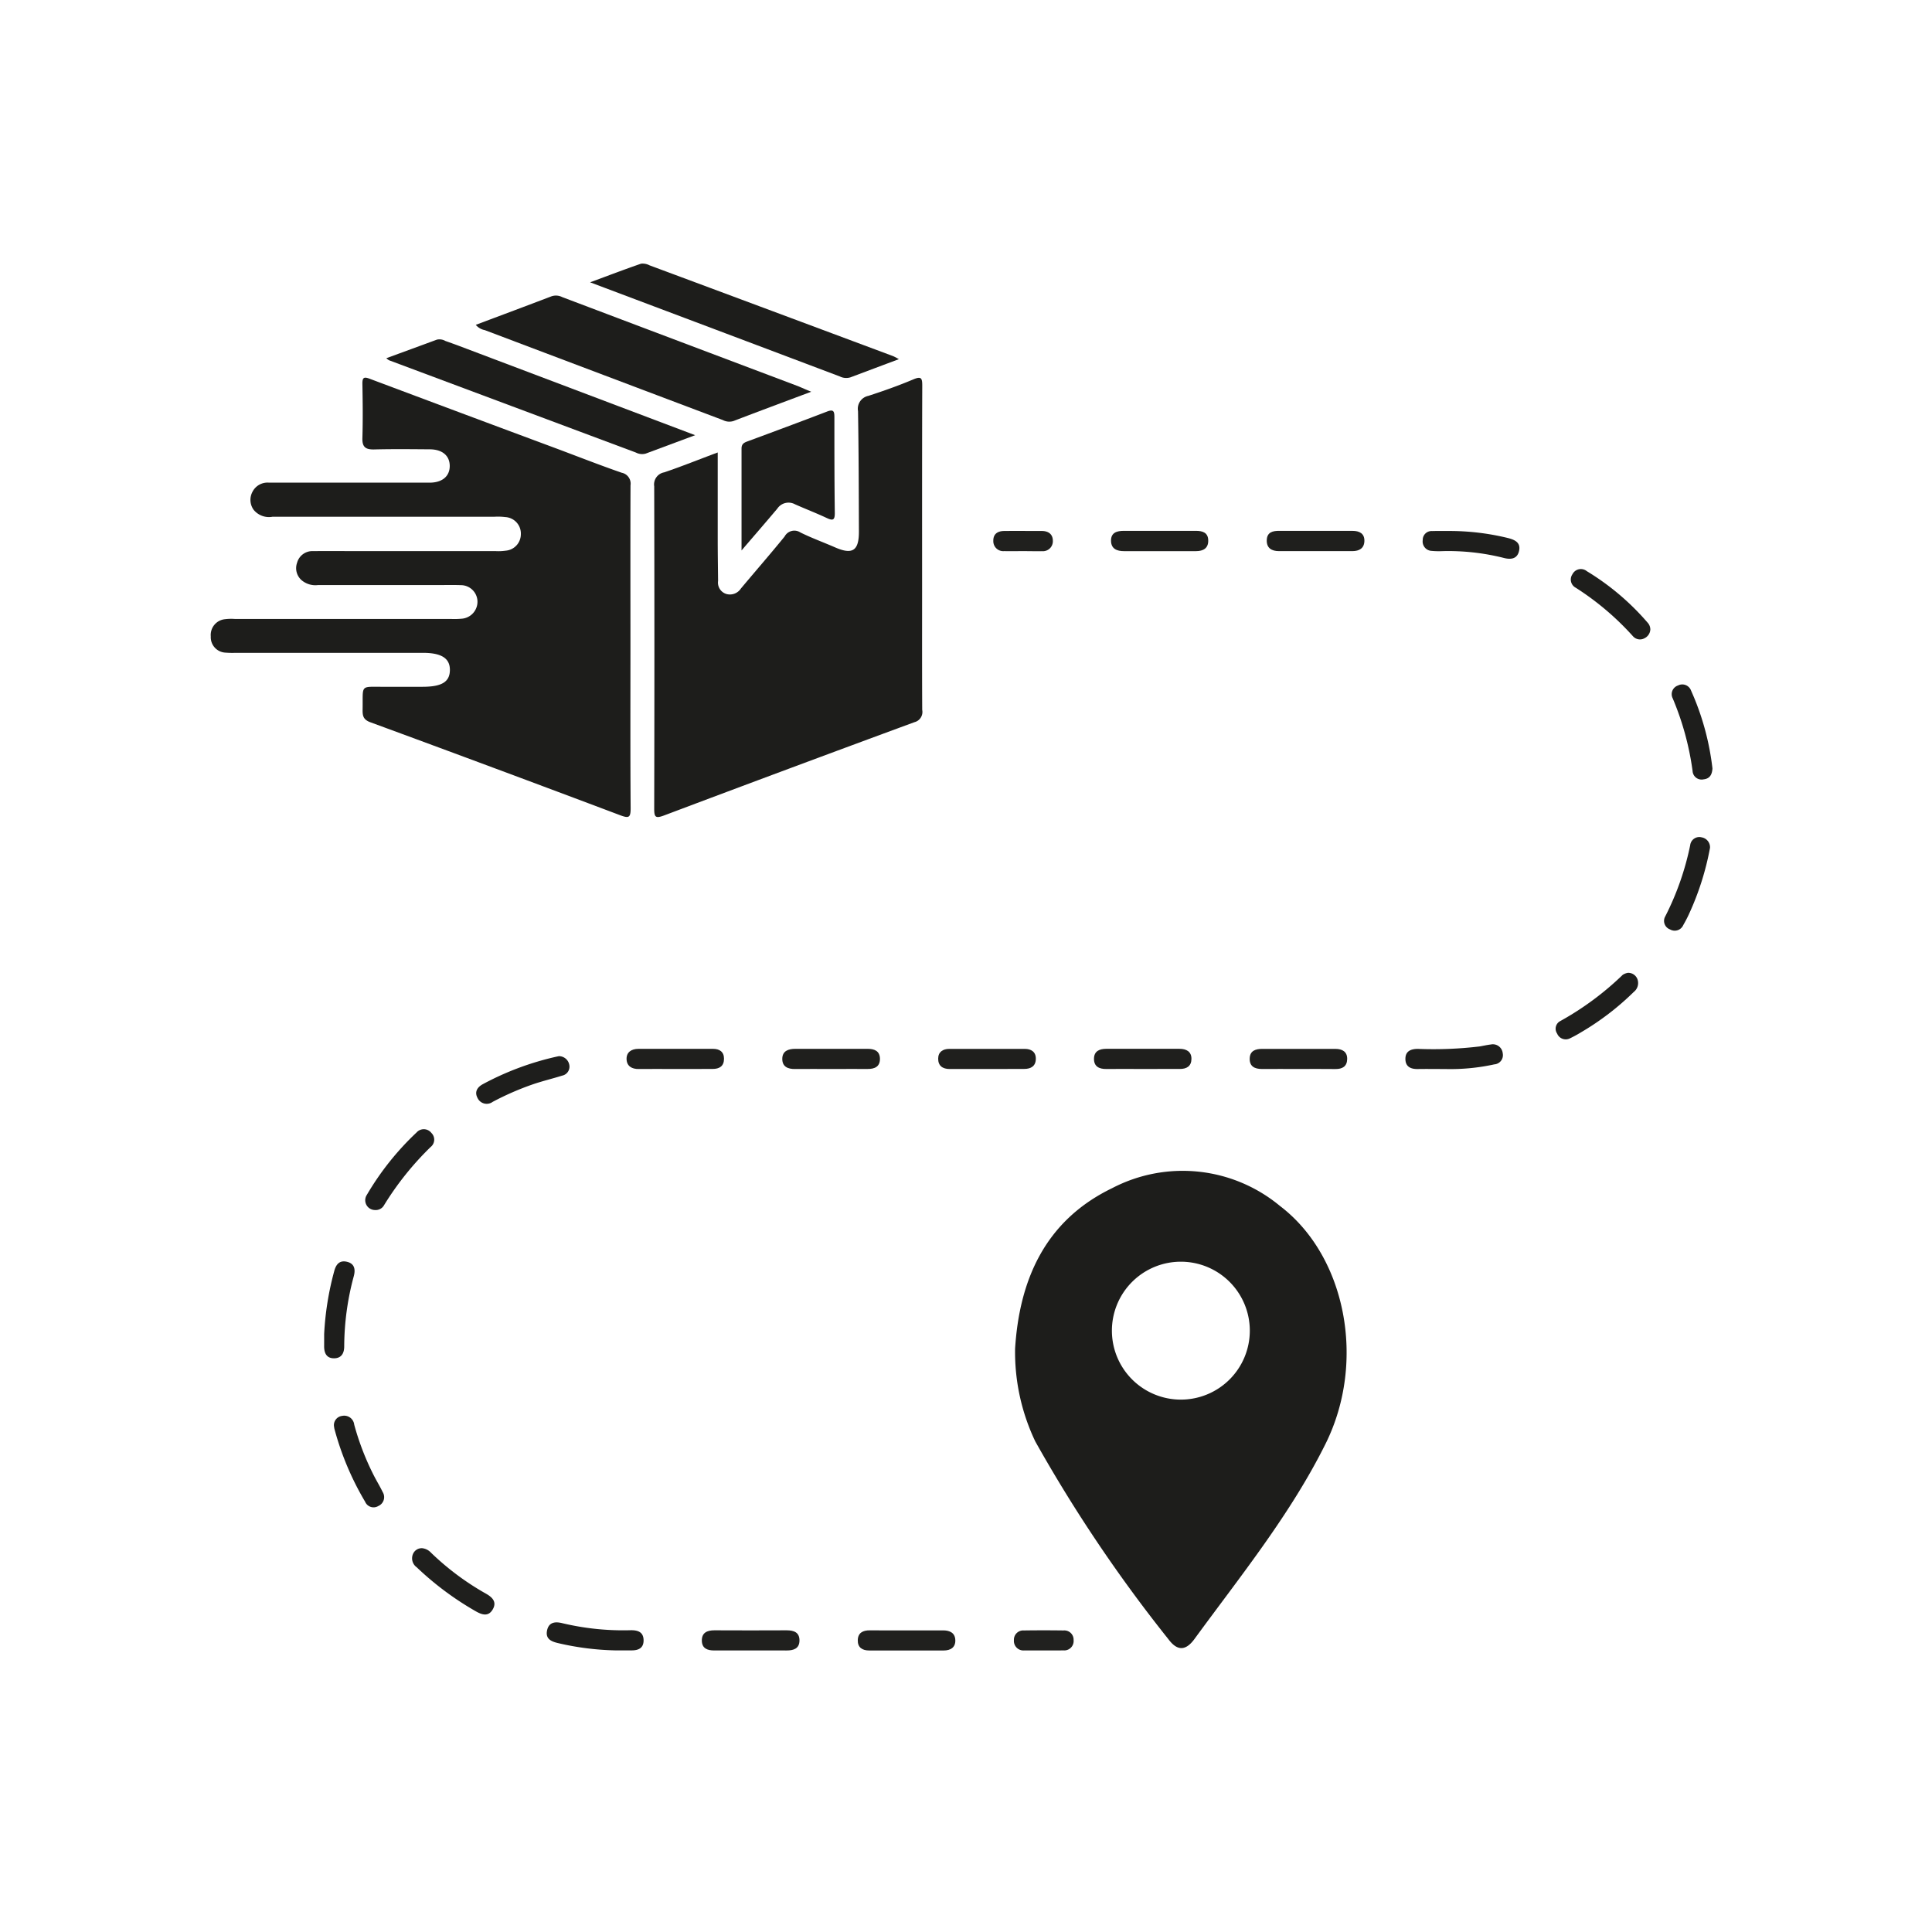
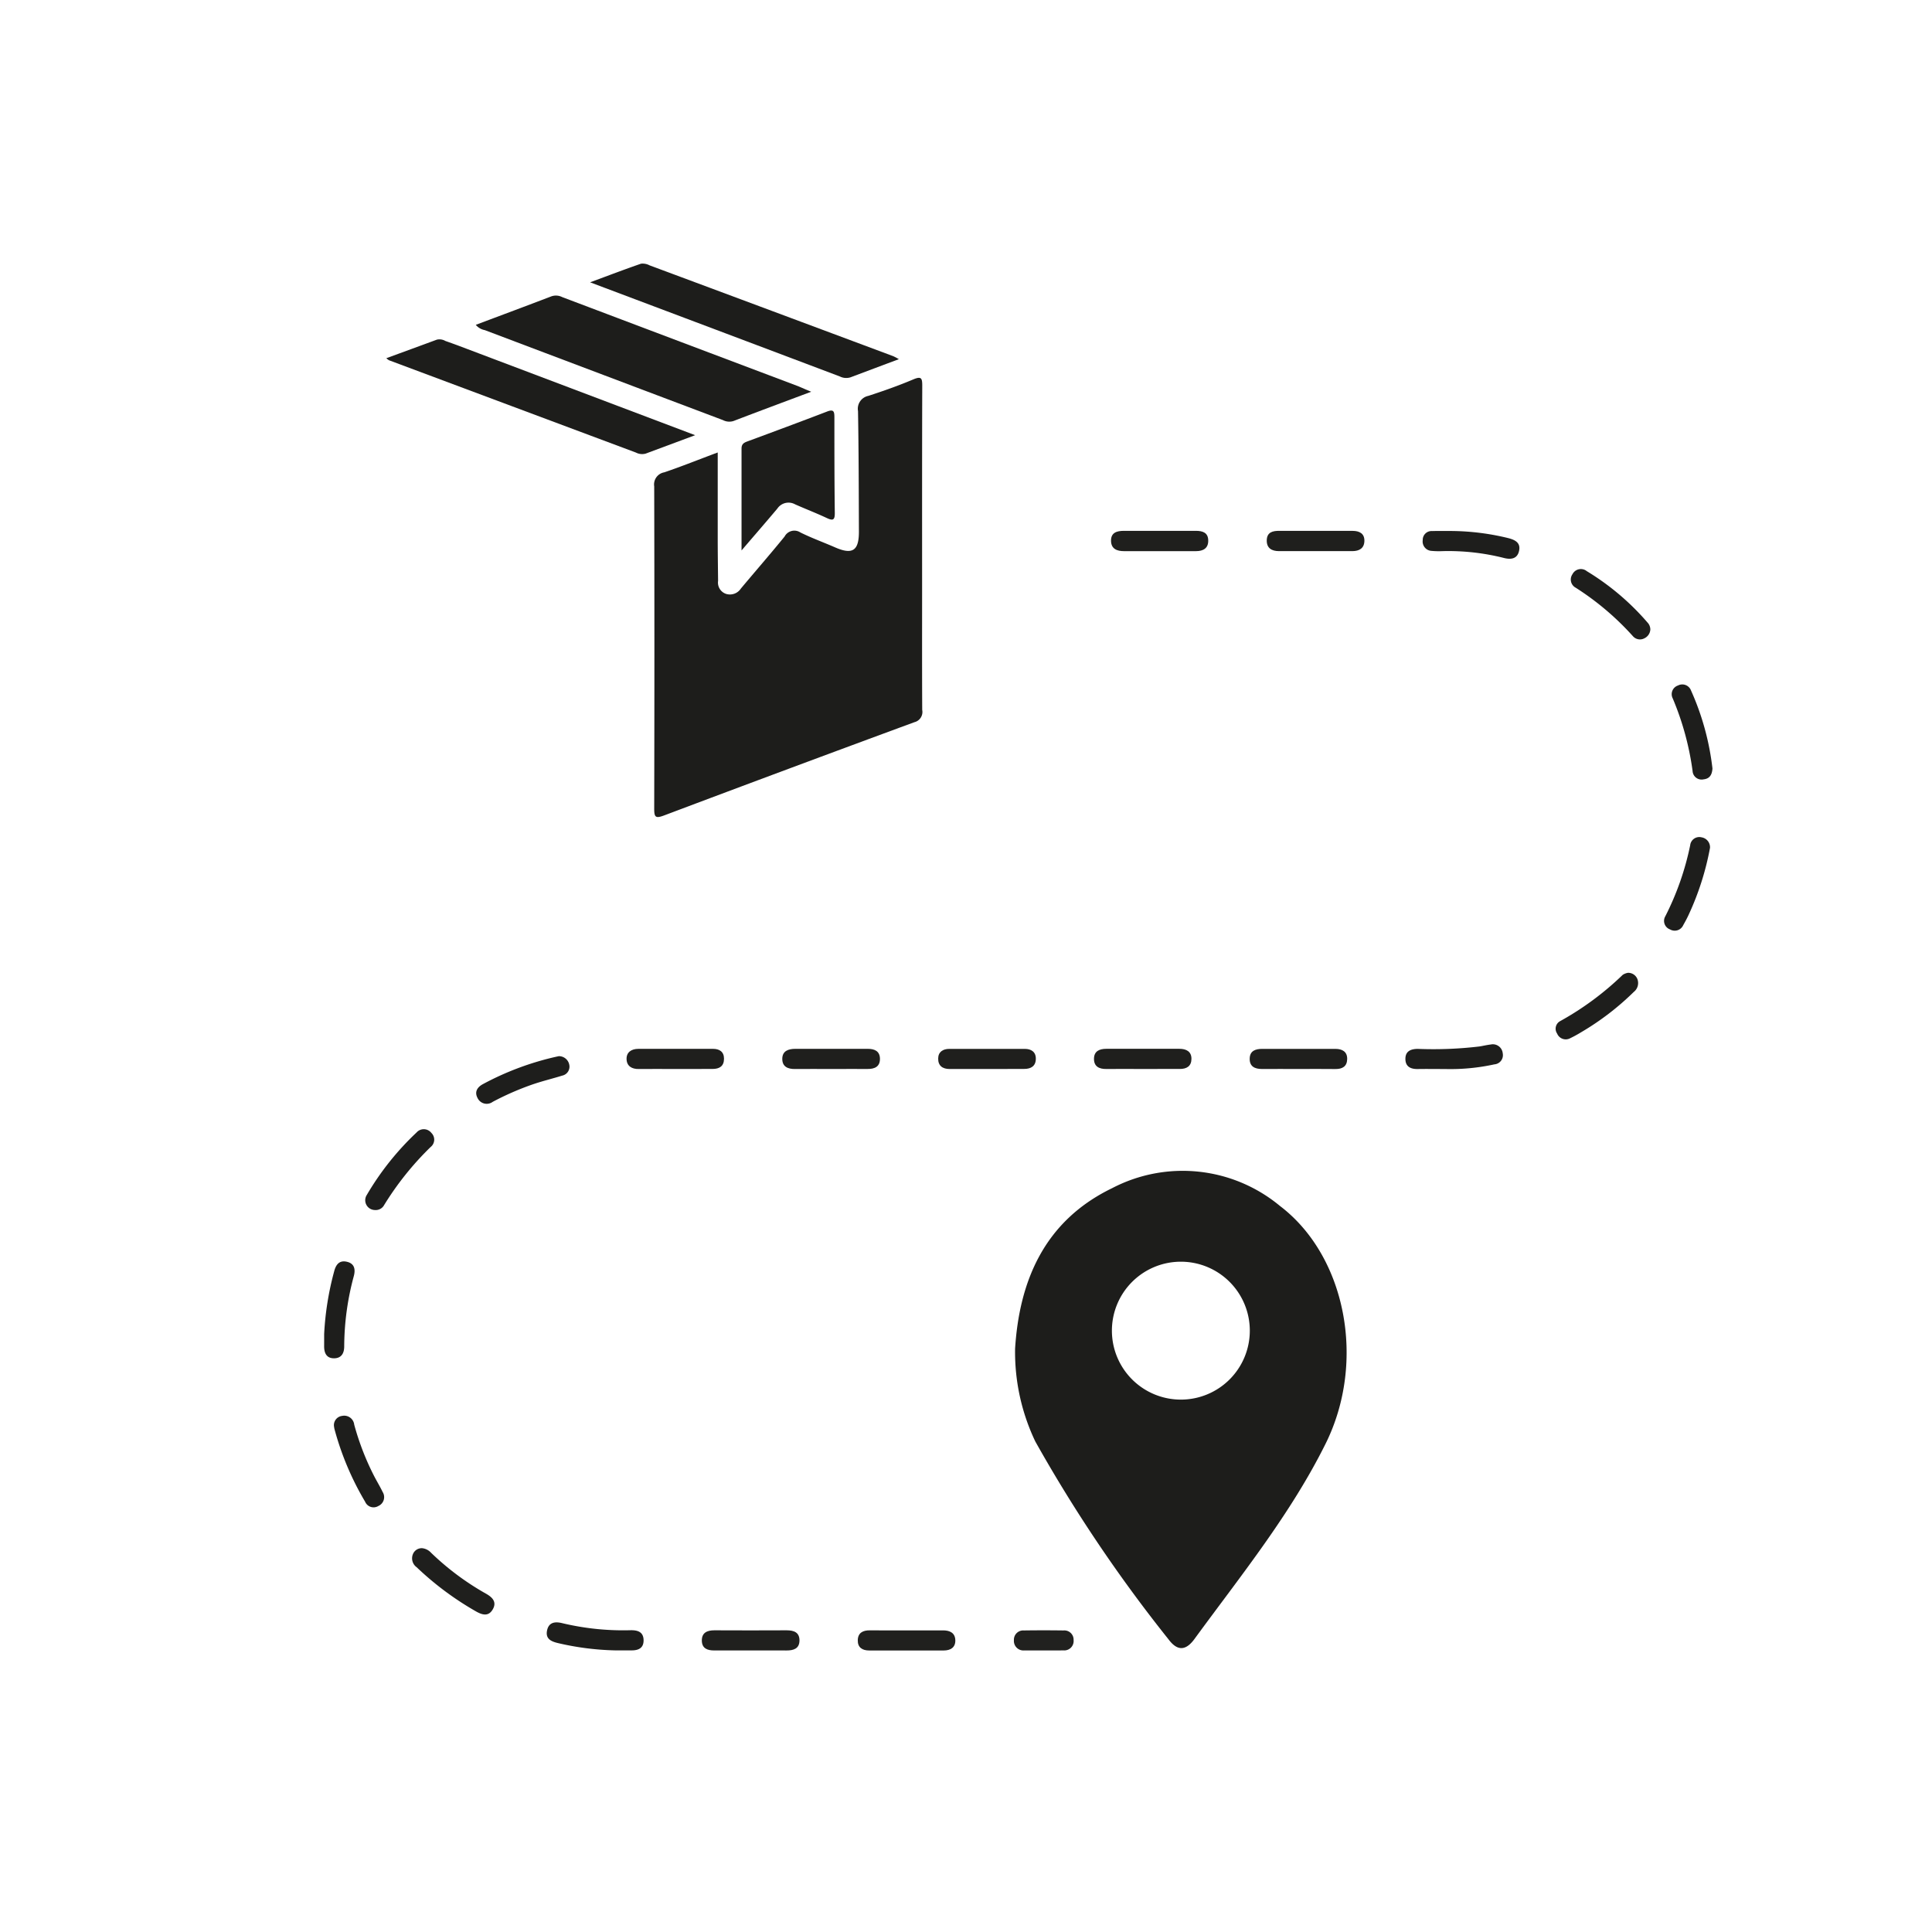
<svg xmlns="http://www.w3.org/2000/svg" viewBox="0 0 110 110" height="110" width="110">
  <defs>
    <style>.a{fill:#fff;stroke:#707070;}.b{clip-path:url(#a);}.c{fill:#1d1d1b;}.d{fill:#1f1f1d;}.e{fill:#1e1e1c;}.f{fill:#1e1e1d;}.g{fill:#20201e;}.h{fill:#21211f;}</style>
    <clipPath id="a">
      <rect transform="translate(260 983)" height="110" width="110" class="a" />
    </clipPath>
  </defs>
  <g transform="translate(-260 -983)" class="b">
    <g transform="translate(-2220.92 1056.23)">
-       <path transform="translate(0 -44.696)" d="M2516.815,8.288c0,3.066-.012,6.131.011,9.2,0,.528-.1.577-.58.4q-7.11-2.679-14.241-5.3c-.436-.16-.445-.41-.439-.764.023-1.417-.167-1.246,1.249-1.255.719,0,1.438,0,2.157,0,1.1,0,1.554-.276,1.563-.948s-.478-.985-1.538-.985H2494.34a4.988,4.988,0,0,1-.57-.011.879.879,0,0,1-.849-.929.9.9,0,0,1,.806-.975,2.885,2.885,0,0,1,.57-.014H2506.6a4.675,4.675,0,0,0,.633-.017.97.97,0,0,0,.872-1,.948.948,0,0,0-.955-.908c-.507-.019-1.015,0-1.522-.005q-3.3,0-6.6,0a1.216,1.216,0,0,1-.943-.283.909.909,0,0,1-.25-.988.9.9,0,0,1,.9-.662c.93-.006,1.861,0,2.791,0h7.612a2.879,2.879,0,0,0,.568-.024.941.941,0,0,0,.869-.934.938.938,0,0,0-.887-.98,3.382,3.382,0,0,0-.632-.018q-6.312,0-12.623,0a1.125,1.125,0,0,1-1.075-.4.966.966,0,0,1-.062-1.022.957.957,0,0,1,.943-.519q2.918,0,5.836,0c1.1,0,2.2,0,3.3,0,.732,0,1.161-.373,1.151-.969-.009-.571-.426-.924-1.126-.929-1.057-.008-2.115-.02-3.171.006-.481.012-.691-.123-.676-.641.031-1.035.019-2.072,0-3.108,0-.332.078-.4.4-.281q5.276,1.981,10.558,3.944c1.265.472,2.522.967,3.8,1.411a.633.633,0,0,1,.508.718C2516.807,2.156,2516.815,5.222,2516.815,8.288Z" class="c" />
      <path transform="translate(-173.664 -44.775)" d="M2695.448-2.693c0,1.691,0,3.294,0,4.9,0,.8.012,1.607.021,2.41a.678.678,0,0,0,.464.745.746.746,0,0,0,.833-.307c.827-.989,1.675-1.961,2.489-2.961a.627.627,0,0,1,.9-.233c.643.318,1.32.563,1.978.85.989.432,1.359.192,1.354-.909-.009-2.283-.011-4.567-.051-6.849a.75.75,0,0,1,.588-.869c.863-.28,1.721-.583,2.556-.936.454-.192.514-.082.513.357-.013,3.848-.008,7.7-.008,11.545,0,2.3-.006,4.609.006,6.914a.6.6,0,0,1-.446.7q-7.13,2.626-14.242,5.306c-.507.191-.572.1-.571-.4q.022-9.166,0-18.332a.7.7,0,0,1,.572-.8C2693.4-1.9,2694.377-2.295,2695.448-2.693Z" class="c" />
      <path transform="translate(-103.793 -12.626)" d="M2630.9-38.3c-1.557.584-2.991,1.116-4.419,1.665a.789.789,0,0,1-.608-.051q-6.781-2.559-13.56-5.123a.87.87,0,0,1-.511-.3c1.443-.542,2.88-1.077,4.312-1.625a.784.784,0,0,1,.606.044q6.72,2.542,13.442,5.077C2630.373-38.525,2630.578-38.431,2630.9-38.3Z" class="c" />
      <path transform="translate(-68.754 -29.682)" d="M2589.253-18.77l-2.818,1.049a.764.764,0,0,1-.554-.06q-7.029-2.627-14.058-5.255a.957.957,0,0,1-.154-.117c.982-.36,1.931-.707,2.879-1.057a.671.671,0,0,1,.485.075c.259.092.518.183.775.28Z" class="c" />
      <path transform="translate(-148.558 0)" d="M2680.655-52.78c-.978.366-1.867.7-2.753,1.033a.807.807,0,0,1-.609-.05c-4.678-1.767-9.358-3.529-14.217-5.359,1.065-.394,1.979-.743,2.9-1.061a.841.841,0,0,1,.484.094q6.942,2.583,13.881,5.175A3.232,3.232,0,0,1,2680.655-52.78Z" class="c" />
      <path transform="translate(-207.83 -57.603)" d="M2730.97,15.713c0-2.065,0-3.934,0-5.8,0-.239.112-.325.312-.4,1.522-.563,3.044-1.127,4.559-1.709.378-.145.416,0,.416.328,0,1.815,0,3.631.023,5.446.005.43-.125.444-.465.285-.591-.277-1.2-.511-1.8-.777a.767.767,0,0,0-1.007.245C2732.376,14.083,2731.732,14.822,2730.97,15.713Z" class="c" />
      <path transform="translate(-78.813 -503.154)" d="M2583.771,518.072a.81.81,0,0,1,.507.261,15.3,15.3,0,0,0,3.13,2.331c.374.211.629.483.369.91-.242.4-.594.293-.937.1a17.3,17.3,0,0,1-3.384-2.518.624.624,0,0,1-.218-.733A.541.541,0,0,1,2583.771,518.072Z" class="d" />
      <path transform="translate(-569.151 -224.671)" d="M3147.432,199.713a15.9,15.9,0,0,1-1.229,3.839c-.089.191-.19.377-.294.56a.531.531,0,0,1-.753.246.515.515,0,0,1-.271-.744,15.959,15.959,0,0,0,1.418-4.048.522.522,0,0,1,.651-.45A.572.572,0,0,1,3147.432,199.713Z" class="e" />
      <path transform="translate(-60.512 -339.06)" d="M2562.787,334.724a.557.557,0,0,1-.466-.867,15.924,15.924,0,0,1,2.829-3.549.548.548,0,0,1,.844.027.533.533,0,0,1-.043.8,17.063,17.063,0,0,0-2.676,3.352A.539.539,0,0,1,2562.787,334.724Z" class="f" />
      <path transform="translate(-48.243 -451.279)" d="M2548.177,459.243a.53.53,0,0,1,.468-.579.573.573,0,0,1,.686.5,15.09,15.09,0,0,0,1.112,2.884c.162.319.351.625.506.947a.551.551,0,0,1-.246.8.522.522,0,0,1-.752-.245,16.434,16.434,0,0,1-1.74-4.12C2548.194,459.371,2548.188,459.307,2548.177,459.243Z" class="e" />
      <path transform="translate(-572.198 -164.915)" d="M3150.618,135.439c-.021.319-.131.578-.5.618a.514.514,0,0,1-.631-.473,16.2,16.2,0,0,0-1.131-4.136.521.521,0,0,1,.3-.734.53.53,0,0,1,.742.286A15,15,0,0,1,3150.618,135.439Z" class="e" />
      <path transform="translate(-103.987 -310.461)" d="M2616.725,297.365a.6.6,0,0,1,.592.479.52.52,0,0,1-.4.628c-.563.176-1.139.312-1.7.506a16.129,16.129,0,0,0-2.257.987.576.576,0,0,1-.867-.226c-.184-.351,0-.618.311-.783a16.344,16.344,0,0,1,4.192-1.564Z" class="e" />
      <path transform="translate(-253.38 -535.32)" d="M2785.975,554.917c.675,0,1.349,0,2.023,0,.393,0,.683.15.694.561s-.27.584-.665.584q-2.117,0-4.235,0c-.4,0-.665-.172-.654-.59s.294-.562.689-.557C2784.542,554.923,2785.258,554.917,2785.975,554.917Z" class="g" />
      <path transform="translate(-192.329 -535.32)" d="M2715.935,556.06c-.675,0-1.351,0-2.026,0-.387,0-.689-.118-.7-.547-.011-.46.293-.6.713-.6q2.057.01,4.115,0c.411,0,.734.114.731.581s-.343.57-.746.567C2717.328,556.056,2716.631,556.06,2715.935,556.06Z" class="g" />
      <path transform="translate(-131.58 -532.264)" d="M2647.532,553a15.659,15.659,0,0,1-3.252-.413c-.371-.087-.725-.225-.637-.7.092-.491.453-.541.876-.435a14.98,14.98,0,0,0,3.885.4c.409-.007.733.1.739.568s-.317.59-.727.579C2648.122,553,2647.827,553,2647.532,553Z" class="e" />
      <path transform="translate(-532.629 -119.699)" d="M3107.512,82.312a.592.592,0,0,1-.34.5.531.531,0,0,1-.641-.109,15.787,15.787,0,0,0-3.264-2.77.528.528,0,0,1-.189-.77.537.537,0,0,1,.819-.173,14.433,14.433,0,0,1,3.456,2.925A.58.58,0,0,1,3107.512,82.312Z" class="e" />
      <path transform="translate(-526.716 -277.815)" d="M3100.325,259.973a.561.561,0,0,1,.536.353.642.642,0,0,1-.207.738,15.361,15.361,0,0,1-3.007,2.3,6.918,6.918,0,0,1-.61.333.53.53,0,0,1-.745-.265.491.491,0,0,1,.185-.715,16.869,16.869,0,0,0,3.549-2.628A.77.77,0,0,1,3100.325,259.973Z" class="e" />
      <path transform="translate(-284.879 -307.609)" d="M2821.958,295.244c-.7,0-1.391-.005-2.086,0-.411,0-.66-.186-.657-.591,0-.38.266-.554.633-.555,1.433,0,2.866,0,4.3,0,.358,0,.63.167.627.558,0,.413-.266.586-.667.583C2823.391,295.24,2822.675,295.244,2821.958,295.244Z" class="d" />
      <path transform="translate(-345.892 -307.608)" d="M2891.89,295.242c-.694,0-1.389-.009-2.083,0-.426.007-.72-.15-.708-.6.011-.421.318-.549.7-.549q2.084,0,4.168,0c.388,0,.684.156.681.572s-.27.58-.674.575C2893.28,295.236,2892.585,295.243,2891.89,295.242Z" class="d" />
      <path transform="translate(-406.853 -307.617)" d="M2961.71,295.251c-.695,0-1.39-.005-2.084,0-.42,0-.718-.148-.7-.606.014-.434.337-.539.709-.539h4.169c.389,0,.679.156.672.578s-.274.575-.677.569C2963.1,295.243,2962.405,295.251,2961.71,295.251Z" class="d" />
      <path transform="translate(-44.401 -390.834)" d="M2543.777,393.561a16.782,16.782,0,0,1,.566-3.556c.1-.4.3-.673.754-.555.425.111.464.453.368.812a15.5,15.5,0,0,0-.546,4c0,.383-.156.677-.581.678s-.563-.3-.562-.684C2543.778,394.025,2543.777,393.793,2543.777,393.561Z" class="e" />
      <path transform="translate(-223.835 -307.605)" d="M2752.116,295.24c-.7,0-1.391-.009-2.087,0-.417.007-.736-.13-.734-.581s.35-.569.751-.568q2.055,0,4.11,0c.379,0,.688.118.7.552.008.462-.294.6-.714.595C2753.466,295.232,2752.791,295.24,2752.116,295.24Z" class="d" />
      <path transform="translate(-352.573 -104.721)" d="M2899.448,62.871c-.653,0-1.305,0-1.958,0-.4,0-.731-.126-.74-.583-.01-.478.337-.573.734-.573q2.053,0,4.1,0c.38,0,.691.1.7.536.014.452-.279.621-.7.62C2900.879,62.869,2900.164,62.871,2899.448,62.871Z" class="d" />
      <path transform="translate(-413.574 -104.731)" d="M2969.419,61.727h2.087c.39,0,.681.151.671.575s-.3.577-.685.578q-2.087,0-4.174,0c-.417,0-.713-.167-.7-.624s.34-.532.712-.531C2968.028,61.728,2968.724,61.726,2969.419,61.727Z" class="d" />
      <path transform="translate(-162.852 -307.617)" d="M2682.24,295.252c-.7,0-1.4-.01-2.094,0-.406.008-.688-.168-.7-.562s.276-.586.676-.586c1.417,0,2.833,0,4.25,0,.368,0,.623.169.622.562,0,.422-.257.587-.663.582C2683.636,295.246,2682.938,295.252,2682.24,295.252Z" class="d" />
      <path transform="translate(-467.861 -305.864)" d="M3031.054,293.5c-.609,0-1.073-.008-1.537,0-.419.01-.724-.132-.718-.593.006-.432.318-.549.7-.554a22.247,22.247,0,0,0,3.534-.14c.208-.036.413-.085.622-.109a.565.565,0,0,1,.685.5.525.525,0,0,1-.476.63A11.7,11.7,0,0,1,3031.054,293.5Z" class="e" />
      <path transform="translate(-474.624 -104.763)" d="M3038.159,61.765a14.019,14.019,0,0,1,3.258.405c.386.1.714.261.618.716-.1.492-.495.516-.9.406a12.953,12.953,0,0,0-3.453-.38,4.59,4.59,0,0,1-.633-.014.536.536,0,0,1-.5-.617.5.5,0,0,1,.532-.512C3037.48,61.758,3037.881,61.765,3038.159,61.765Z" class="e" />
      <path transform="translate(-314.519 -535.321)" d="M2854.838,556.059c-.357,0-.714,0-1.071,0a.543.543,0,0,1-.6-.58.529.529,0,0,1,.562-.557q1.133-.016,2.267,0a.526.526,0,0,1,.569.546.535.535,0,0,1-.591.588C2855.594,556.067,2855.216,556.059,2854.838,556.059Z" class="h" />
-       <path transform="translate(-306.474 -104.731)" d="M2845.649,62.879c-.359,0-.719.01-1.077,0a.566.566,0,0,1-.623-.576c-.01-.4.246-.565.611-.57.718-.008,1.436,0,2.154,0,.376,0,.627.188.625.562a.567.567,0,0,1-.614.588C2846.367,62.889,2846.008,62.88,2845.649,62.879Z" class="g" />
      <path transform="translate(-315.001 -355.372)" d="M2868.8,350.807a8.67,8.67,0,0,0-9.558-1.016c-3.9,1.885-5.286,5.341-5.526,9.135a11.824,11.824,0,0,0,1.15,5.286,83.594,83.594,0,0,0,7.582,11.263c.511.688.99.657,1.484-.019,2.636-3.607,5.469-7.1,7.465-11.119C2873.719,359.658,2872.552,353.66,2868.8,350.807Zm-5.646,11.023a3.926,3.926,0,1,1,3.926-3.926A3.926,3.926,0,0,1,2863.154,361.83Z" class="c" />
    </g>
  </g>
</svg>